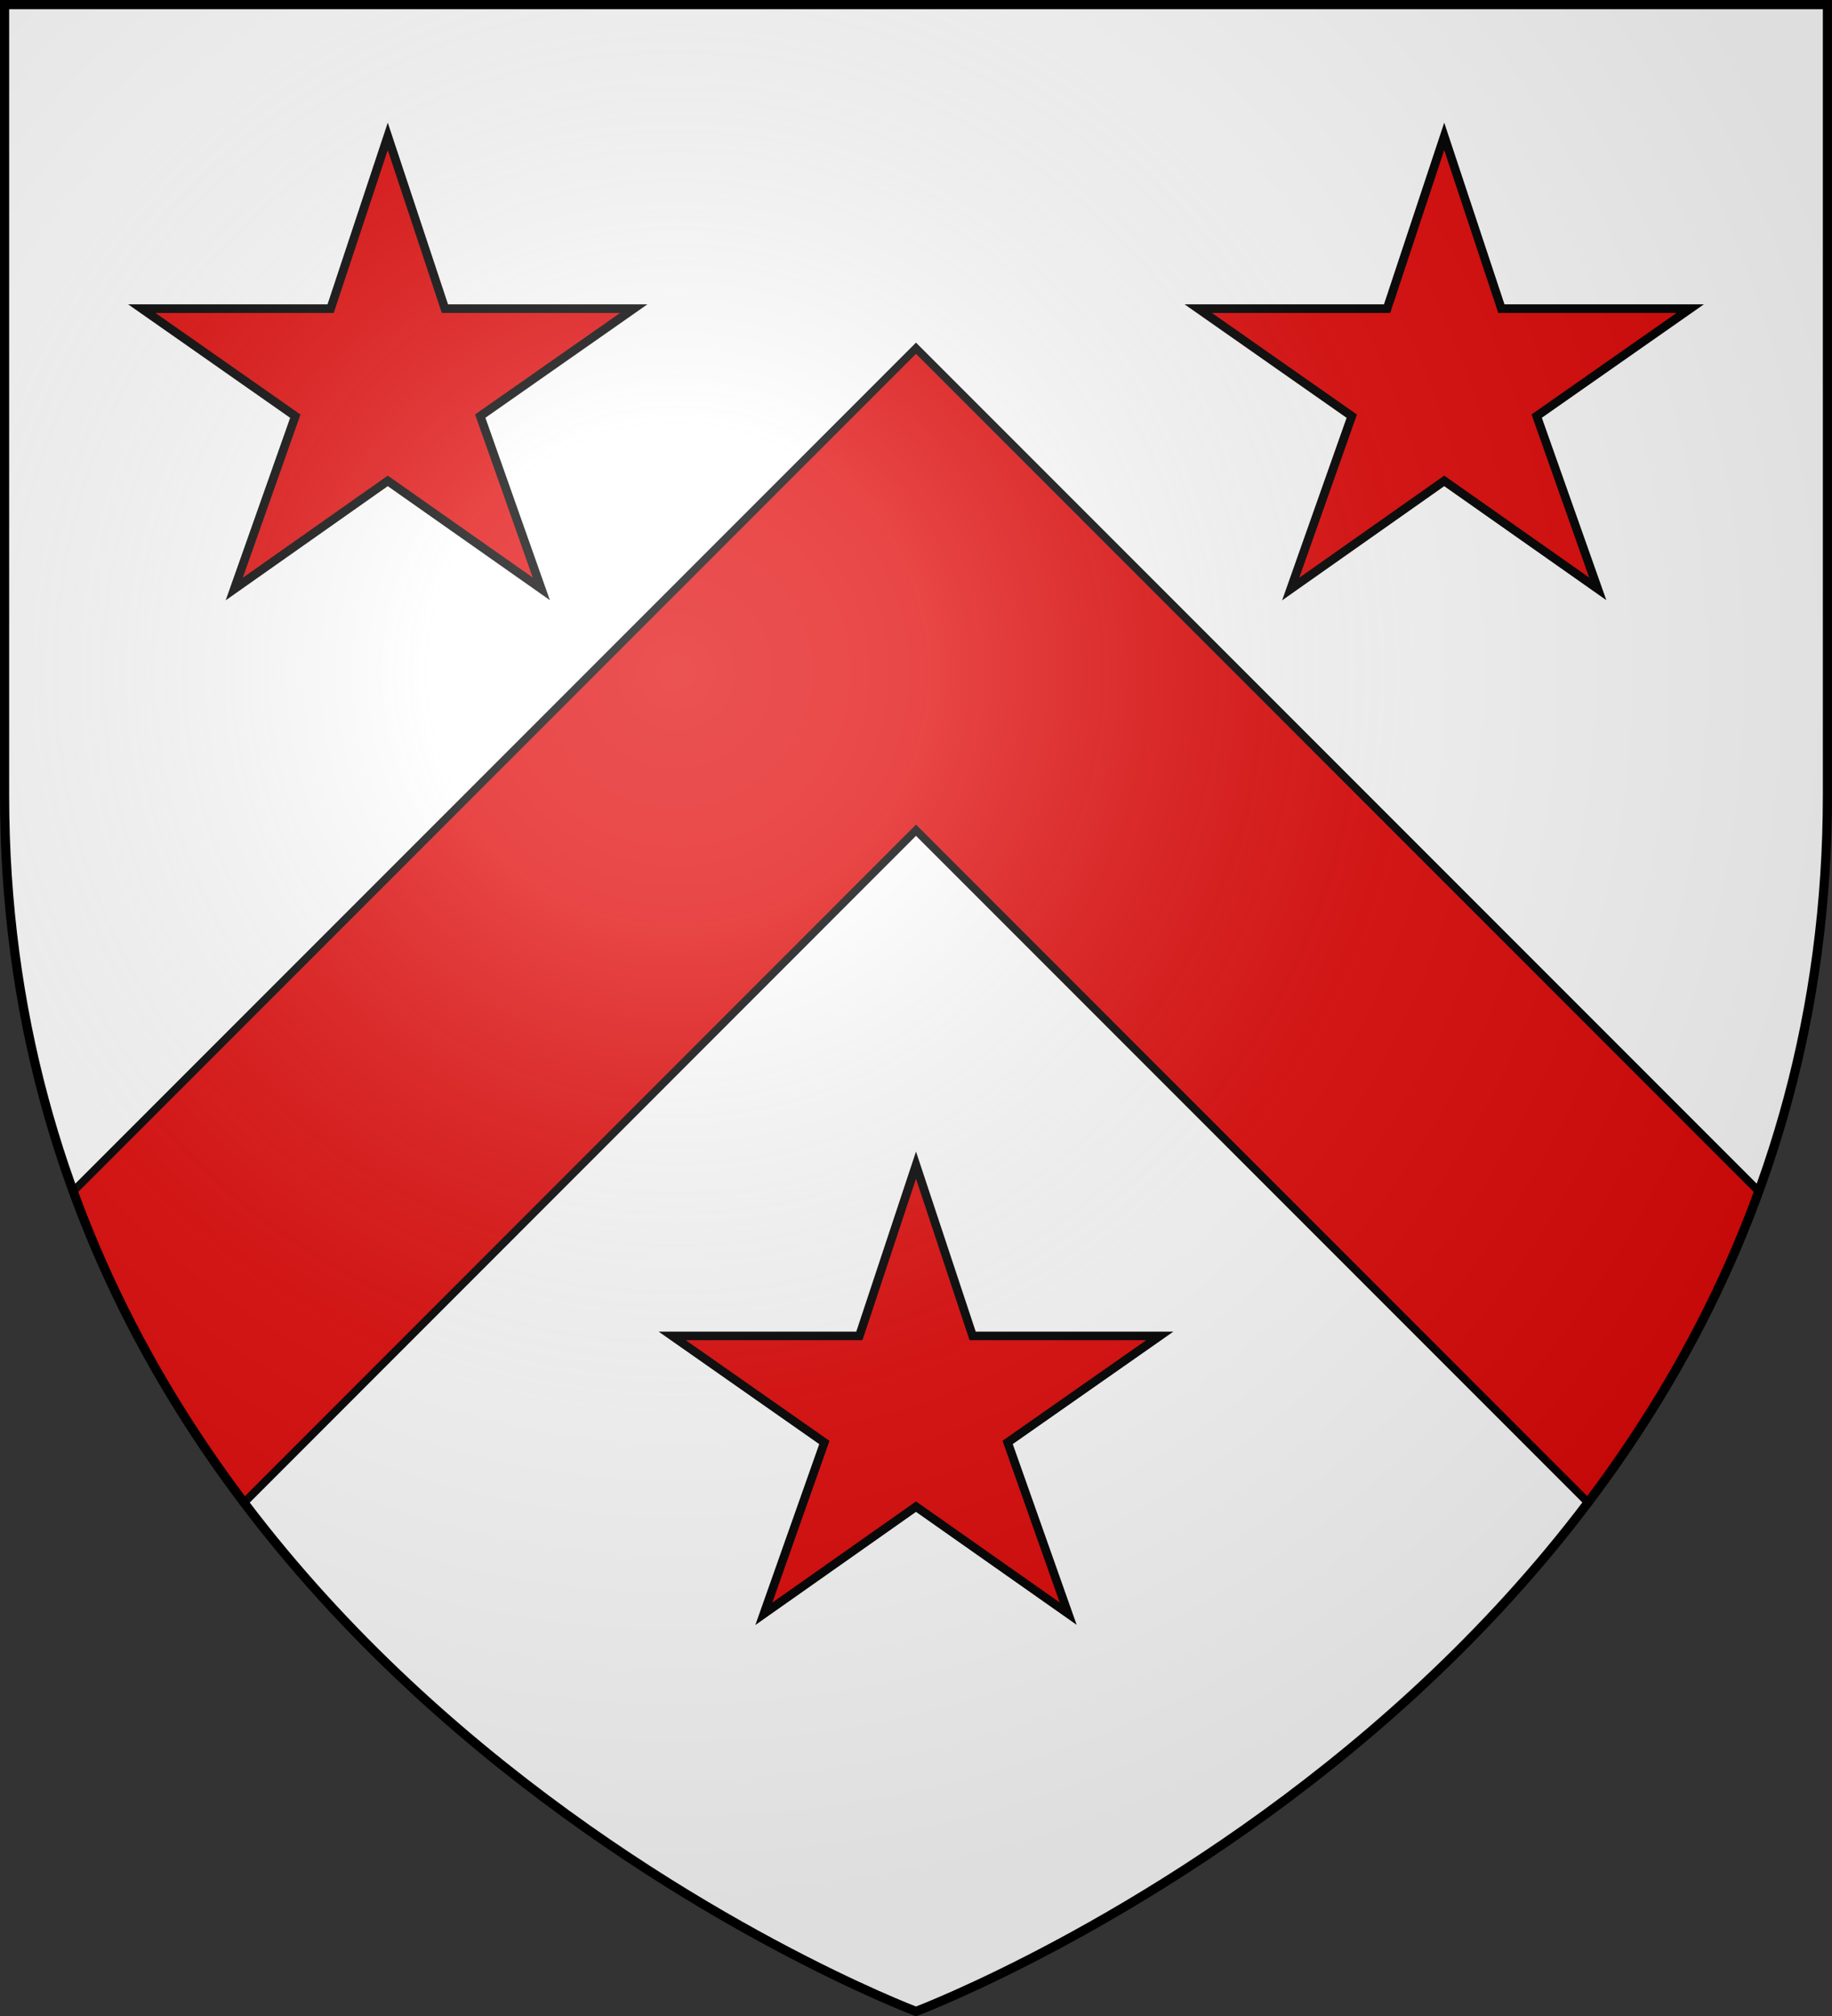
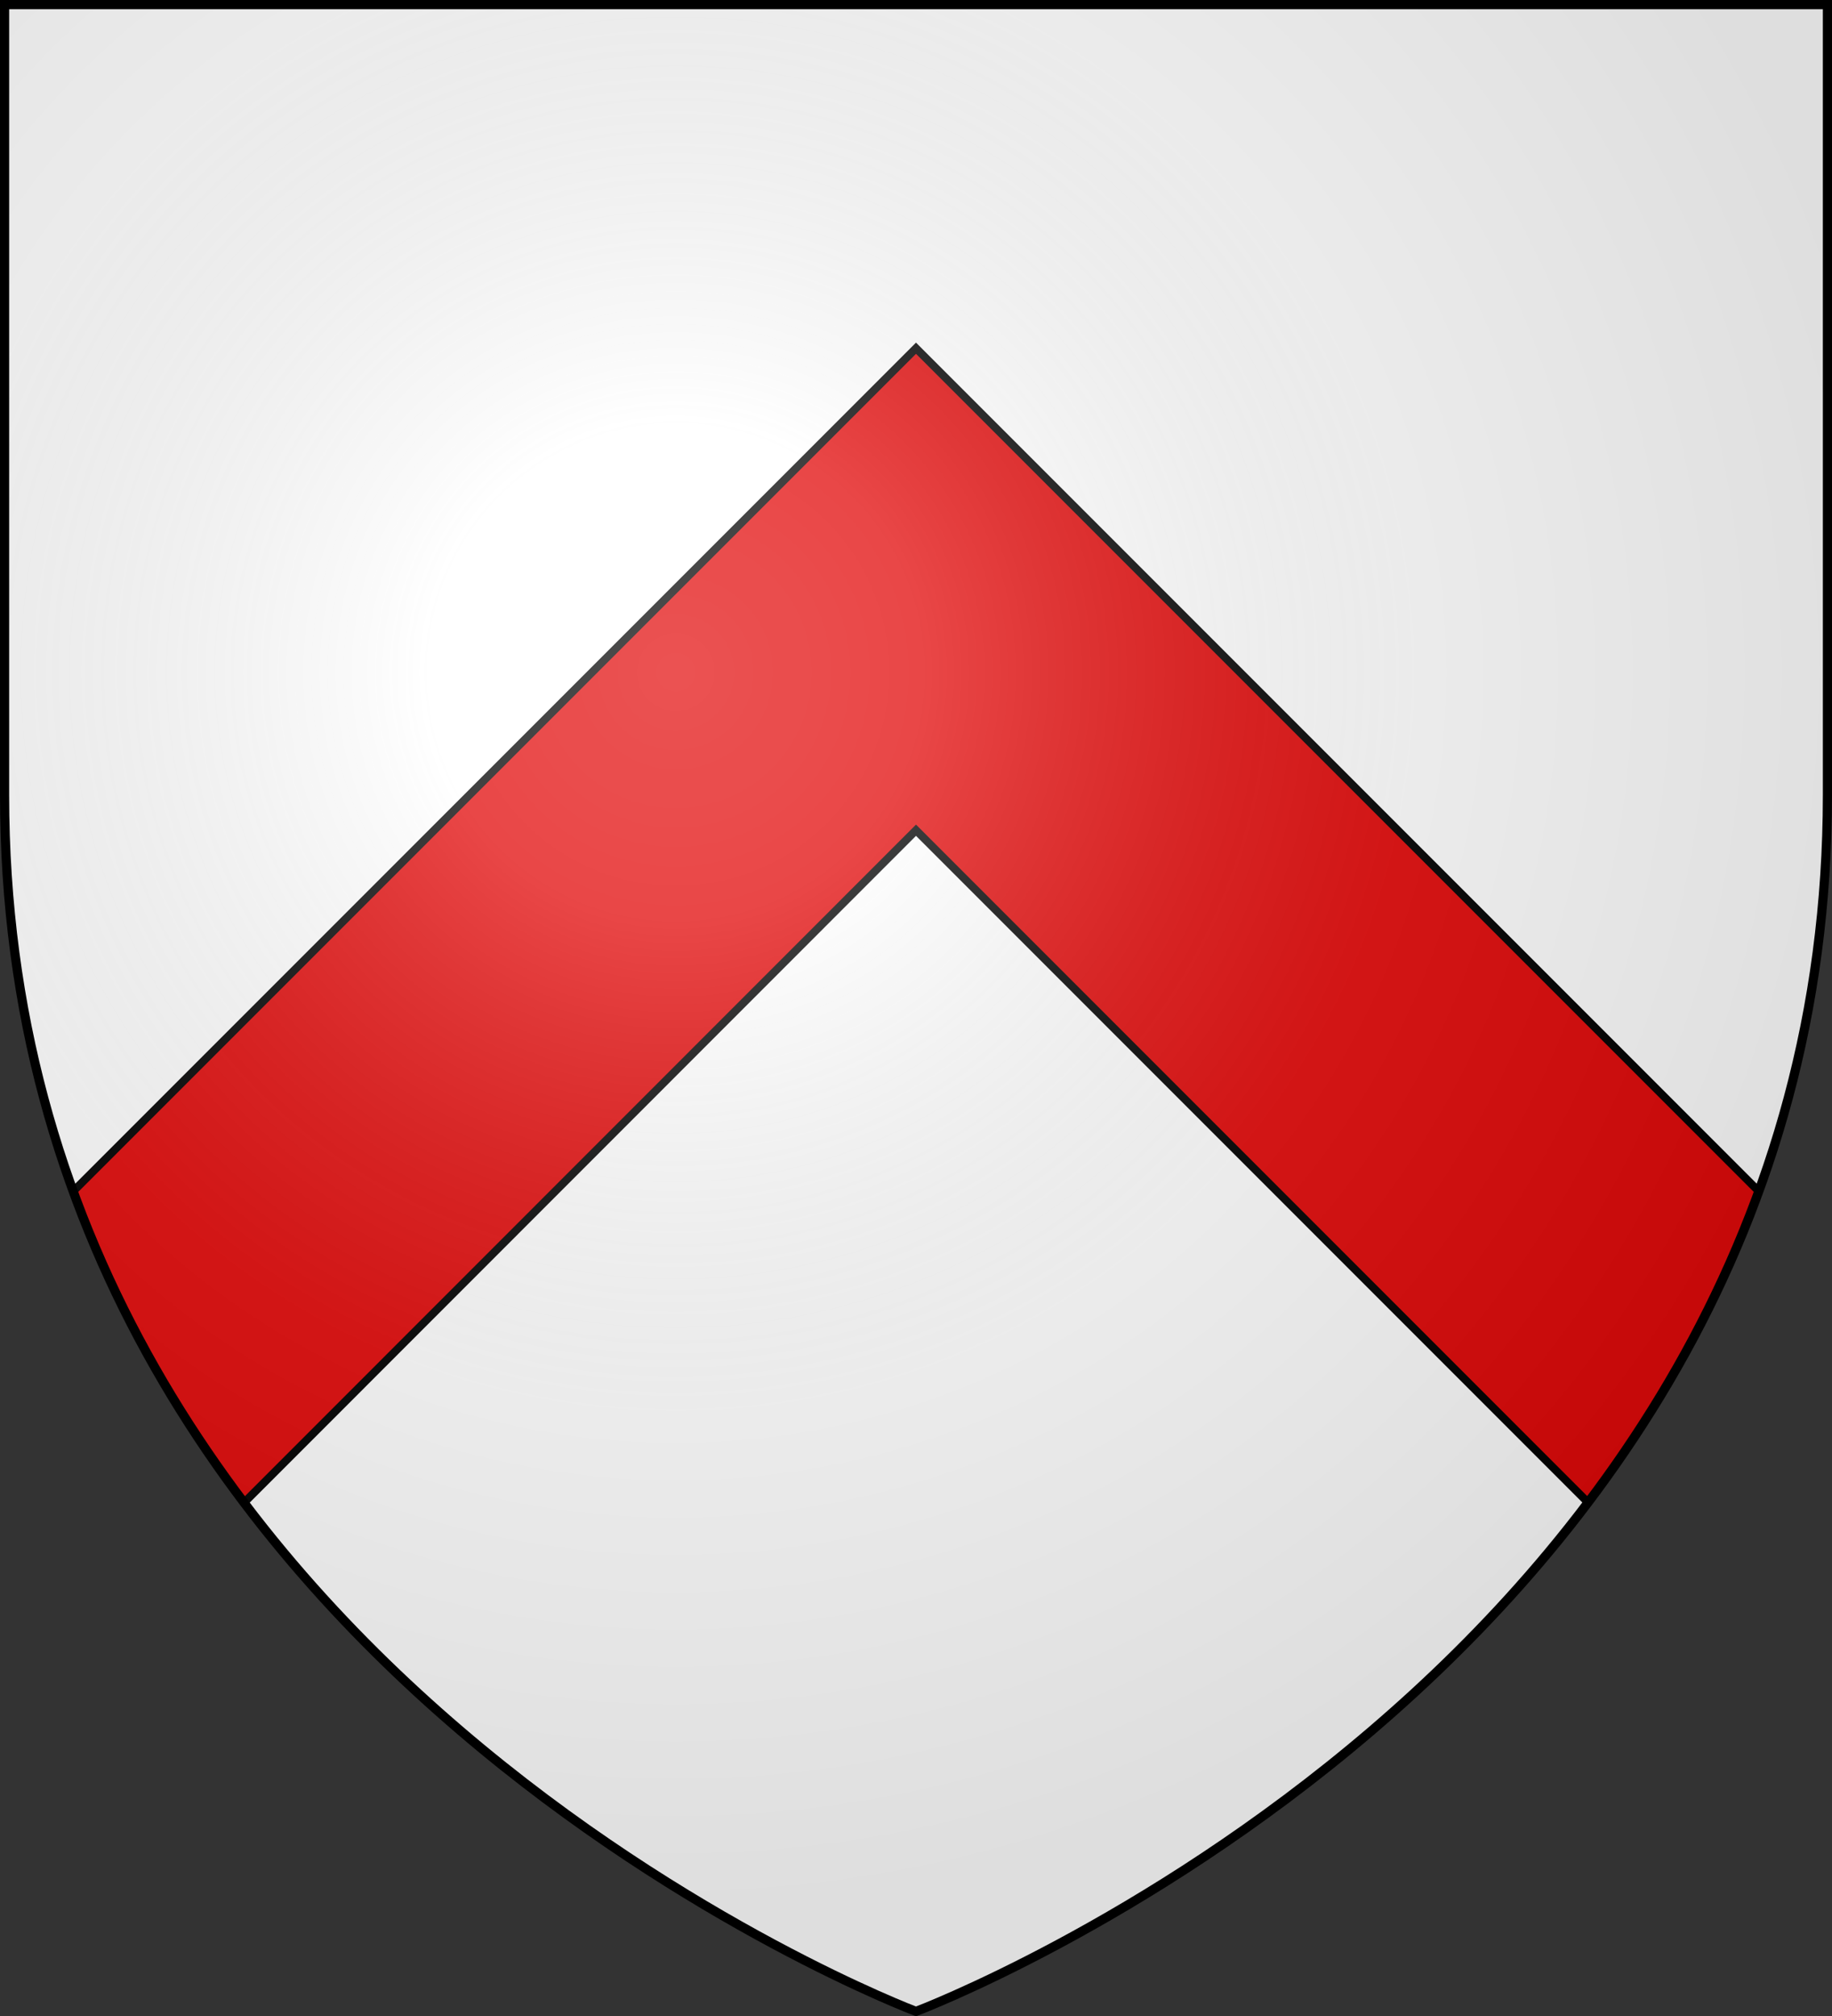
<svg xmlns="http://www.w3.org/2000/svg" xmlns:xlink="http://www.w3.org/1999/xlink" width="600" height="660" fill="#e20909" stroke="#000" stroke-width="2.6">
  <rect width="100%" height="100%" fill="#333333" stroke="none" />
  <defs>
    <radialGradient id="e" cx="221" cy="226" r="300" gradientTransform="matrix(1.35 0 0 1.35 -77 -85)" gradientUnits="userSpaceOnUse">
      <stop offset="0" stop-color="#fff" stop-opacity=".3" />
      <stop offset=".2" stop-color="#fff" stop-opacity=".25" />
      <stop offset=".6" stop-color="#666" stop-opacity=".13" />
      <stop offset="1" stop-opacity=".13" />
    </radialGradient>
    <clipPath id="d">
      <path id="b" d="M300 658.5S1.5 546.1 1.5 260.3V1.5h597v258.8c0 285.8-298.5 398.2-298.5 398.2Z" />
    </clipPath>
-     <path id="a" stroke-width="2.5" d="m300 119.15 16.56 49.91h54.74l-44.5 31.14 17.7 50.05-44.5-31.28-44.5 31.33 17.7-50.08-44.5-31.16h54.74L300 119.15Z" />
    <use xlink:href="#a" transform="scale(1.13)" id="c" />
  </defs>
  <use xlink:href="#b" fill="#fff" stroke="none" />
  <use xlink:href="#c" x="-212" y="-90" />
  <use xlink:href="#c" x="134" y="-90" />
  <path clip-path="url(#d)" d="m694.6 508.6-78.9 78.9L300 271.8-15.6 587.5l-78.9-79L300 114l79 79Z" />
  <use xlink:href="#a" transform="matrix(1.12 0 0 1.12 -36 248)" />
  <use xlink:href="#b" fill="url(#e)" stroke-width="3" />
</svg>